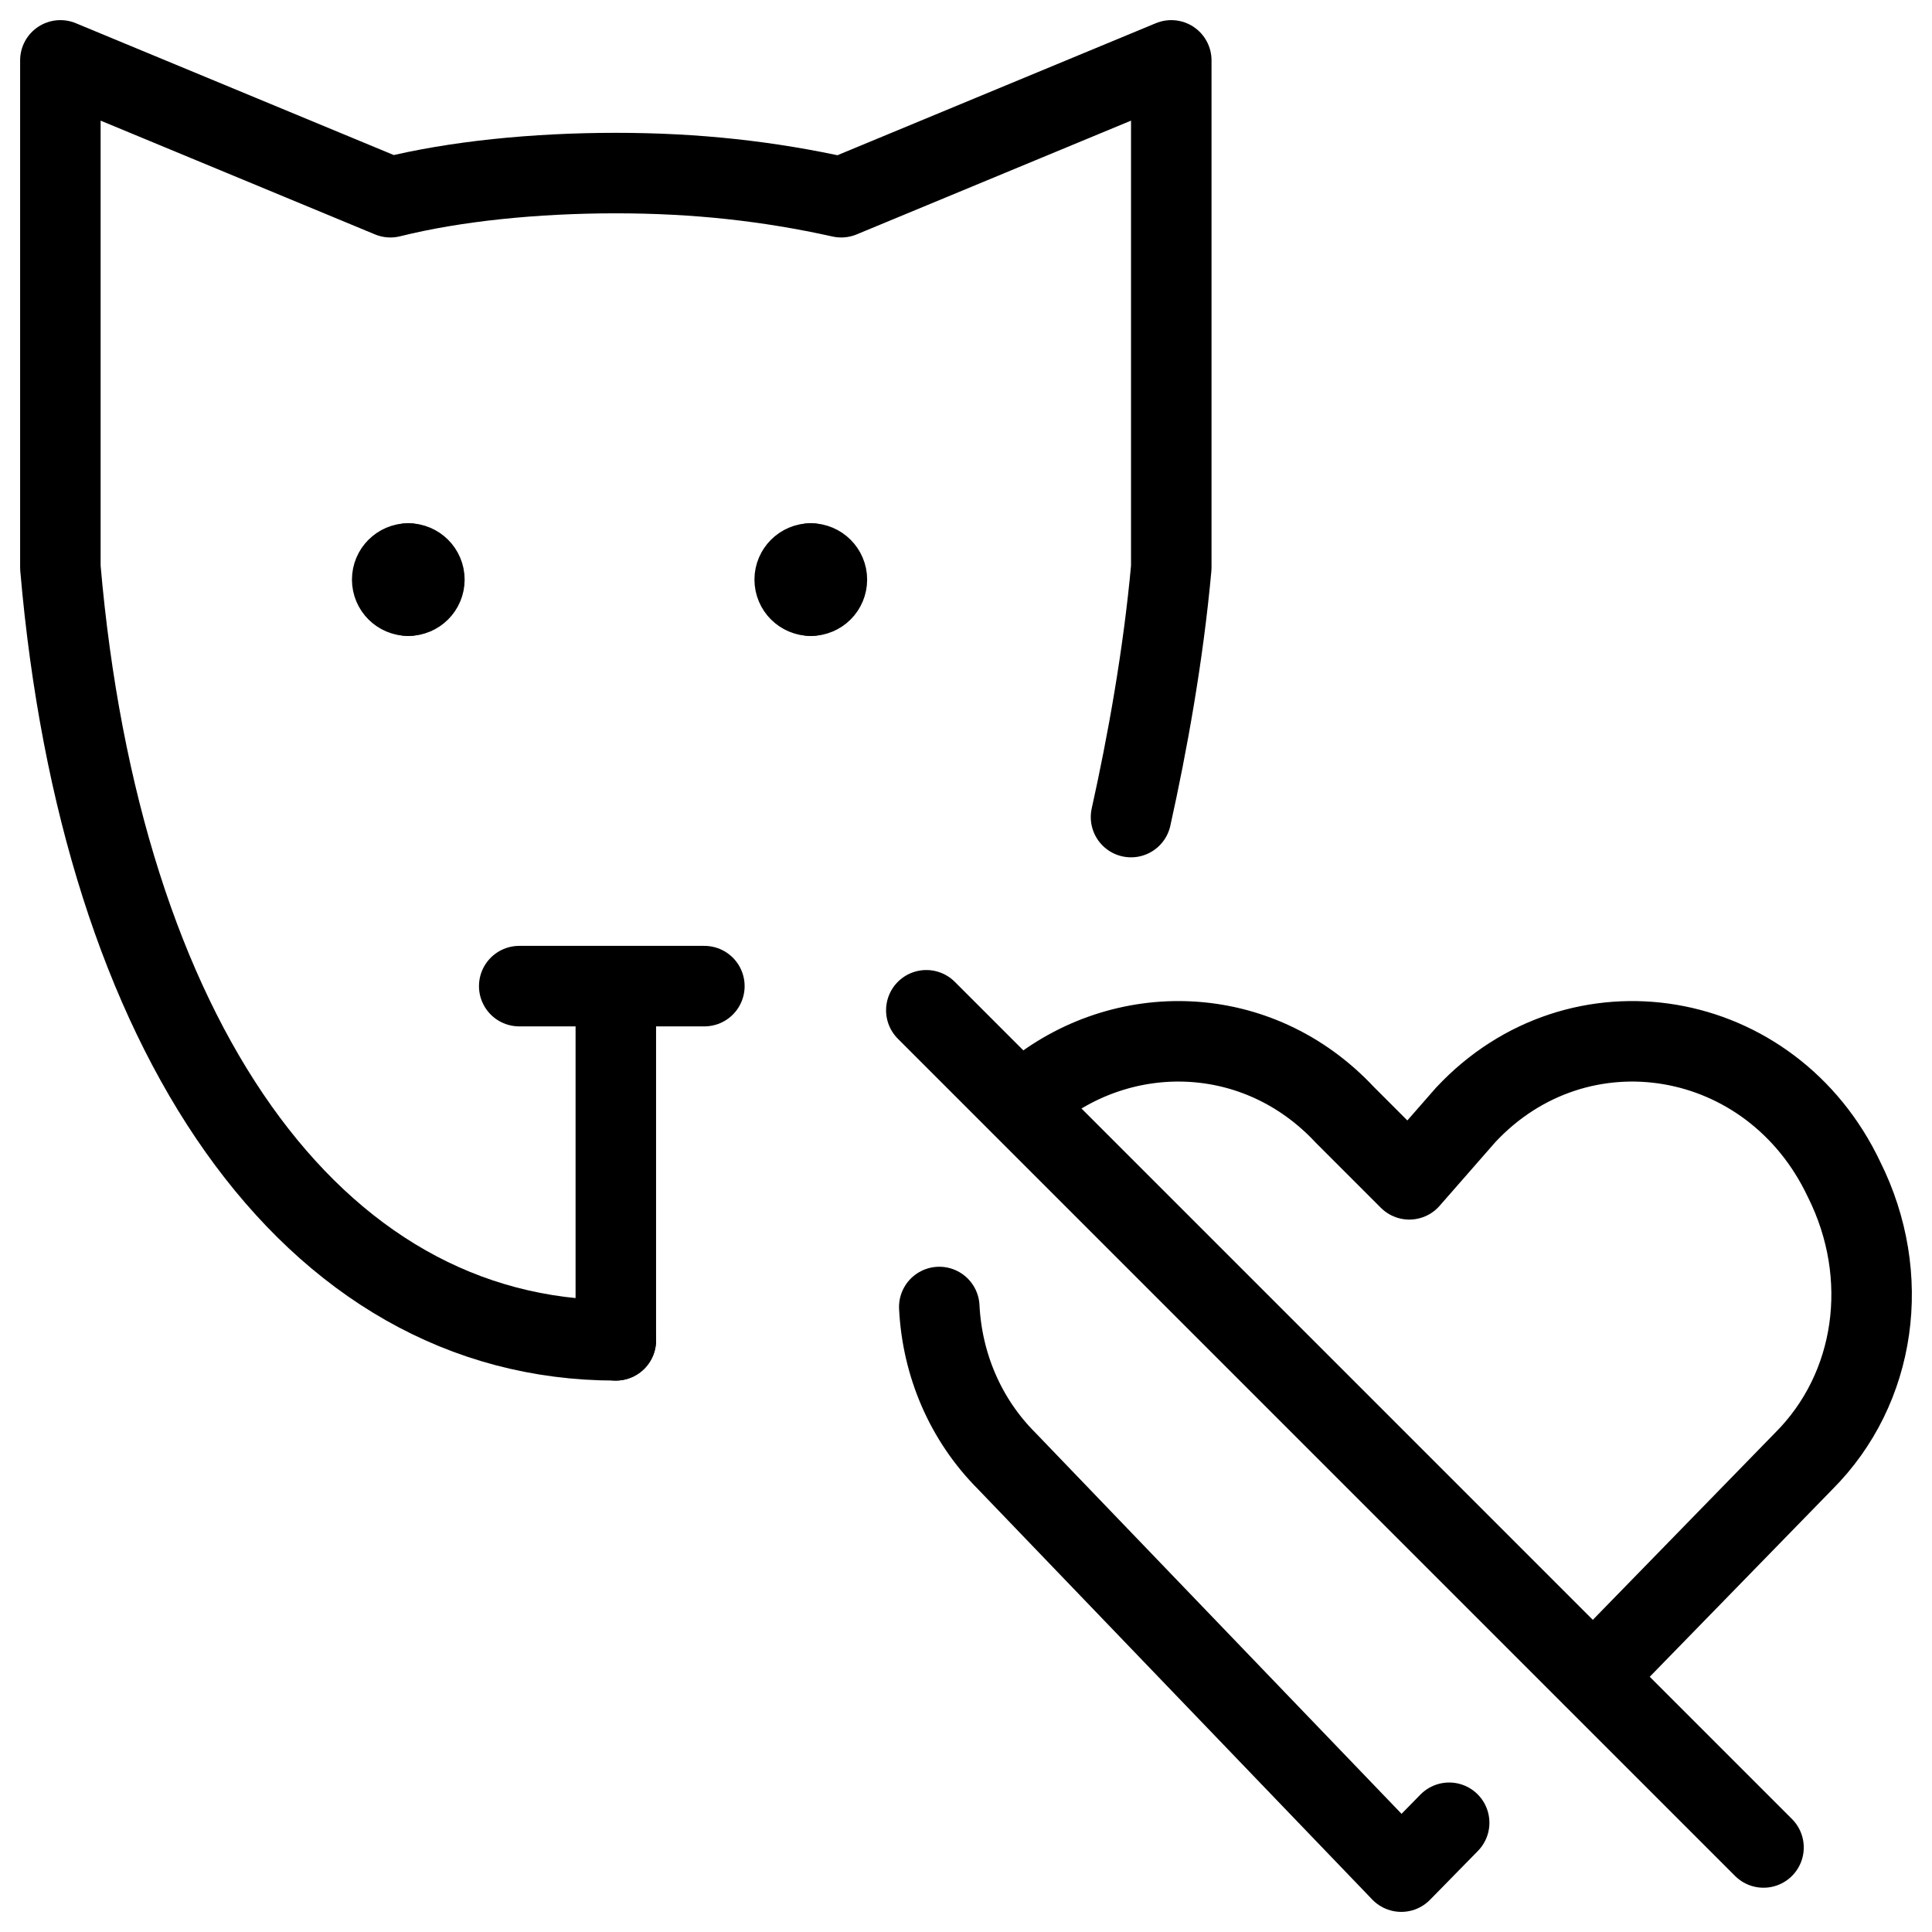
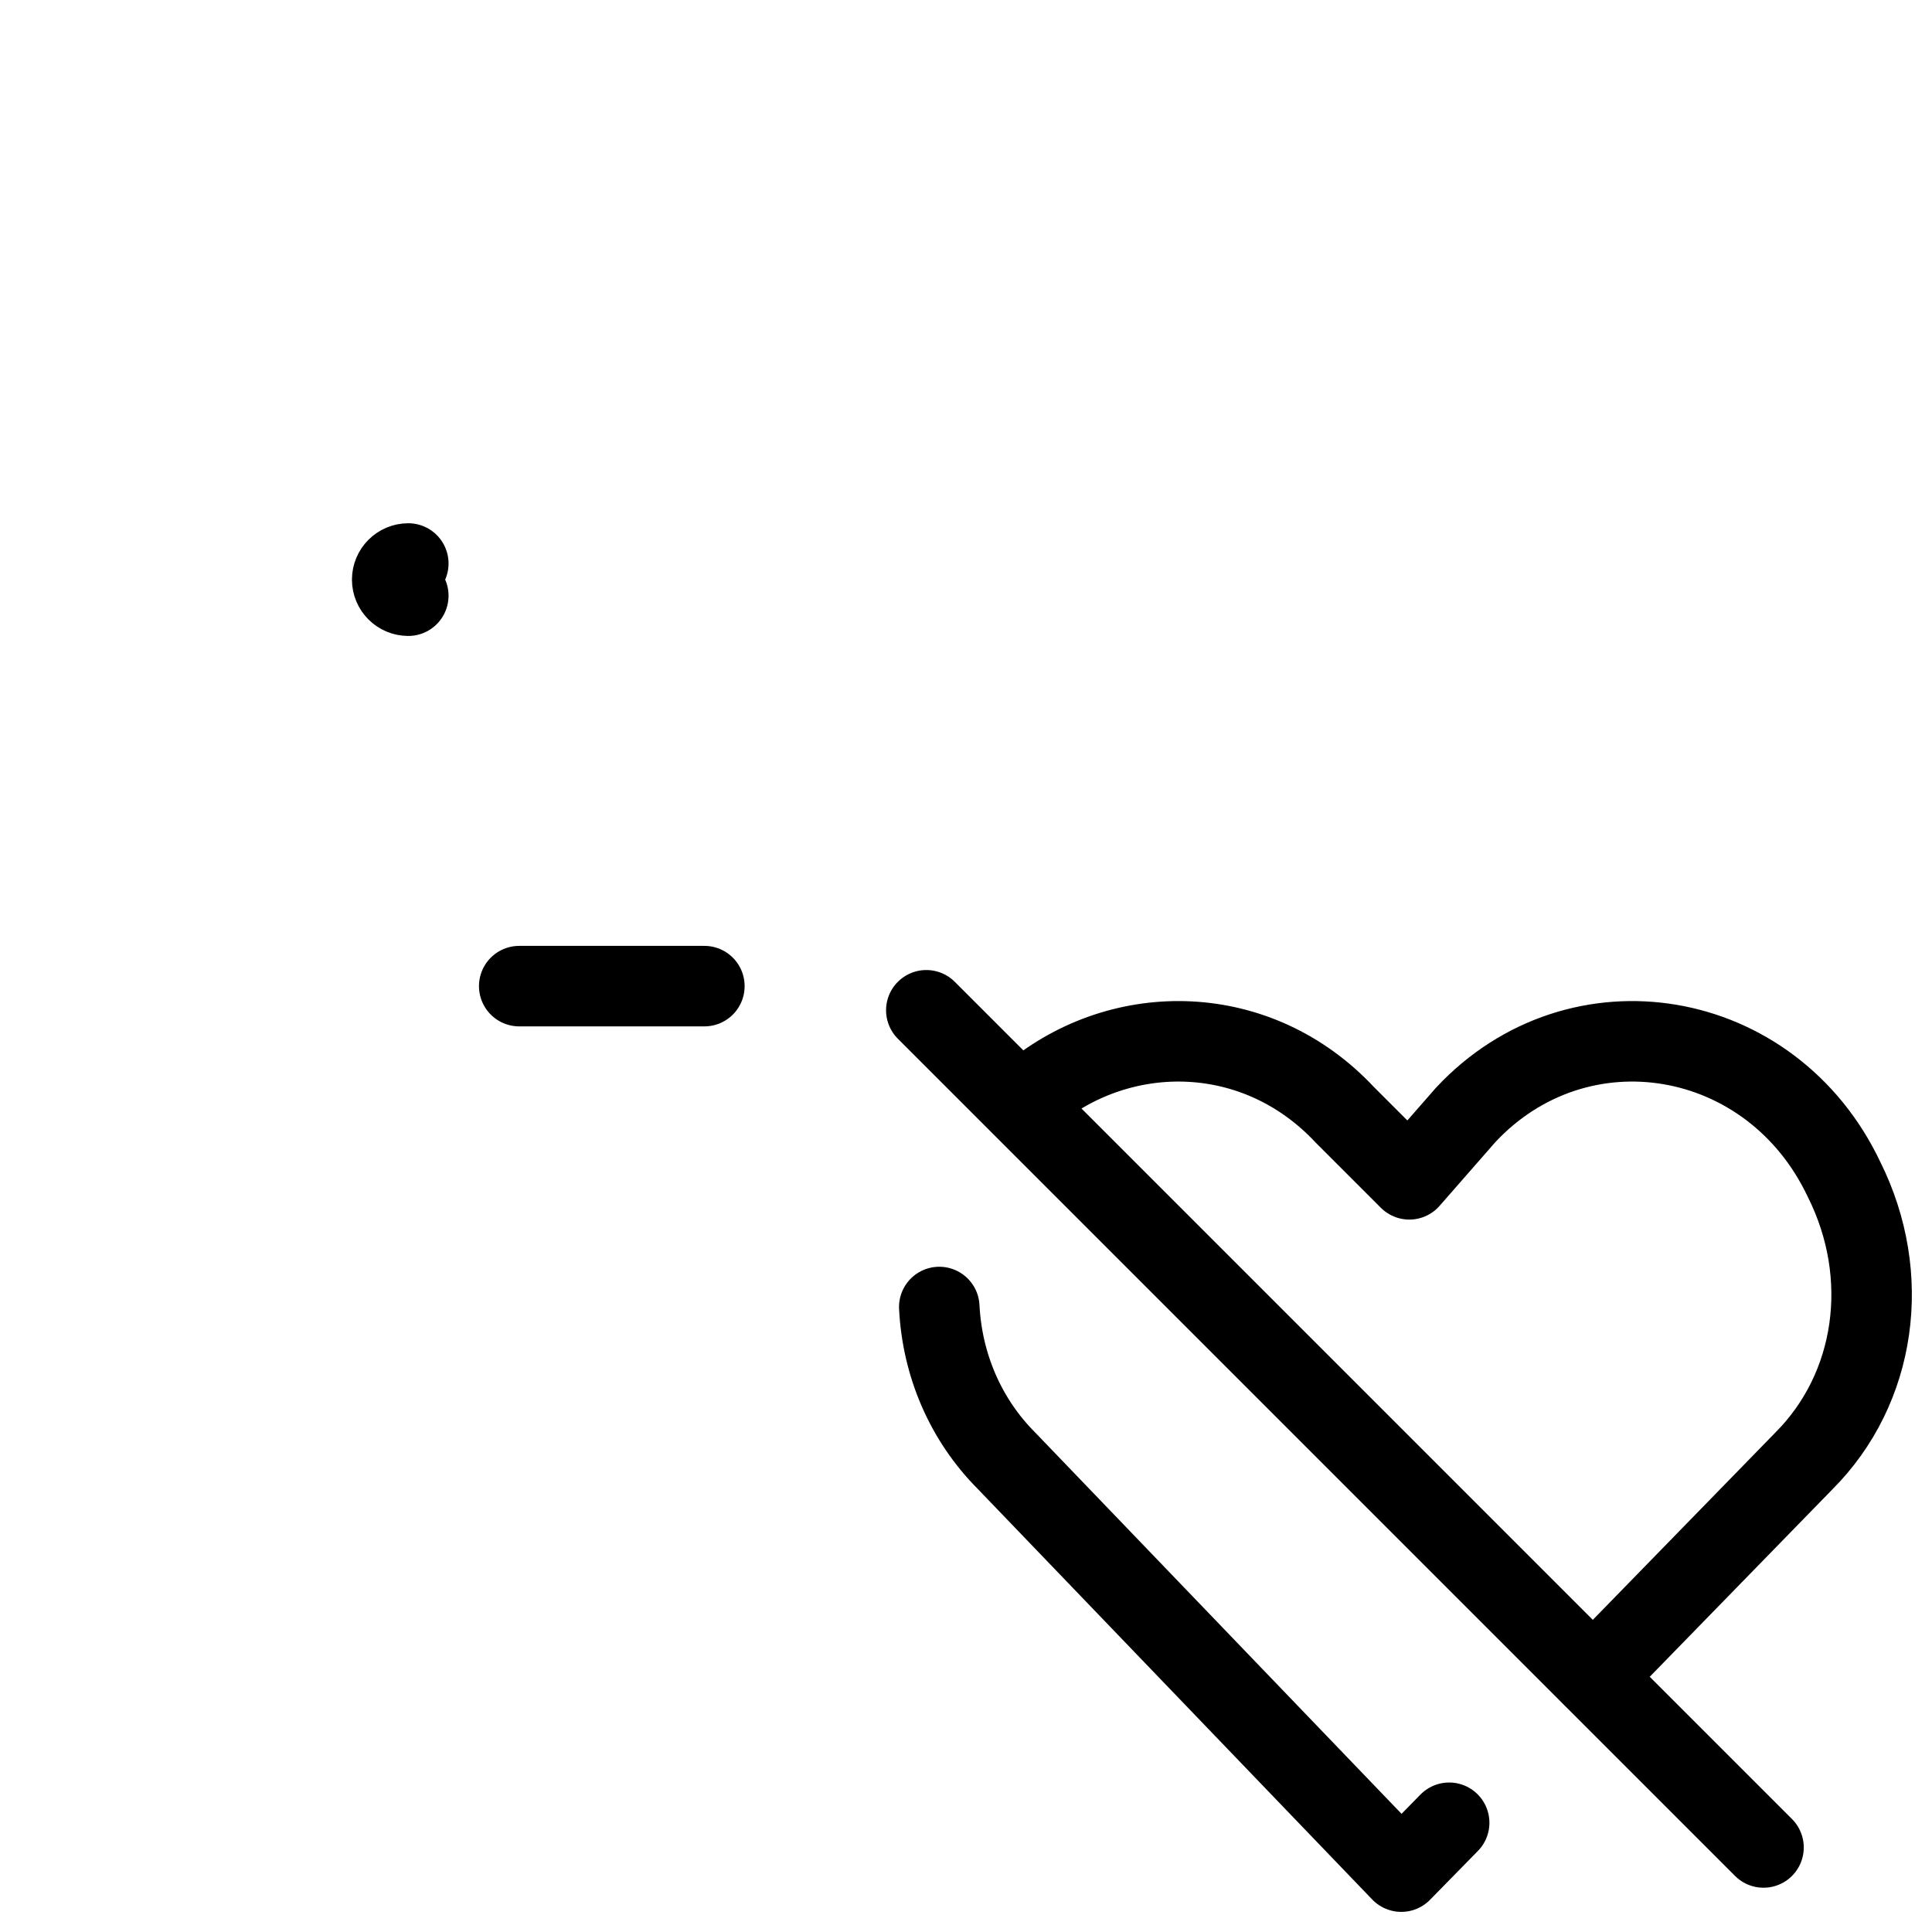
<svg xmlns="http://www.w3.org/2000/svg" fill="none" viewBox="0 0 24 24">
-   <path stroke="#000000" stroke-linecap="round" stroke-linejoin="round" stroke-miterlimit="10" d="M14.05 10.15c0.2 -0.9 0.4 -2 0.5 -3.1V0.75l-4.1 1.7c-0.9 -0.2 -1.8 -0.3 -2.8 -0.3 -1 0 -2 0.1 -2.8 0.3L0.75 0.75v6.3C1.25 12.85 3.85 16.65 7.65 16.65" stroke-width="1" />
  <path stroke="#000000" stroke-linecap="round" stroke-linejoin="round" stroke-miterlimit="10" d="M6.45 12.25H8.75" stroke-width="1" />
-   <path stroke="#000000" stroke-linecap="round" stroke-linejoin="round" stroke-miterlimit="10" d="m7.65 16.65 0 -4.4" stroke-width="1" />
-   <path stroke="#000000" stroke-linecap="round" stroke-linejoin="round" stroke-miterlimit="10" d="M10.072 7.4c-0.11 0 -0.2 -0.089 -0.2 -0.2 0 -0.11 0.09 -0.2 0.2 -0.2" stroke-width="1" />
-   <path stroke="#000000" stroke-linecap="round" stroke-linejoin="round" stroke-miterlimit="10" d="M10.072 7.4c0.111 0 0.2 -0.089 0.2 -0.2 0 -0.11 -0.09 -0.2 -0.2 -0.2" stroke-width="1" />
  <path stroke="#000000" stroke-linecap="round" stroke-linejoin="round" stroke-miterlimit="10" d="M5.072 7.4c-0.11 0 -0.2 -0.089 -0.2 -0.2 0 -0.11 0.09 -0.2 0.2 -0.2" stroke-width="1" />
-   <path stroke="#000000" stroke-linecap="round" stroke-linejoin="round" stroke-miterlimit="10" d="M5.072 7.4c0.11 0 0.2 -0.089 0.2 -0.2 0 -0.11 -0.09 -0.2 -0.2 -0.2" stroke-width="1" />
  <path stroke="#000000" stroke-linecap="round" stroke-linejoin="round" stroke-miterlimit="10" d="M19.794 20.831 22.407 18.15c0.9 -0.9 1.1 -2.3 0.5 -3.5 -0.9 -1.9 -3.3 -2.3 -4.7 -0.8l-0.7 0.8 -0.8 -0.8c-1.084 -1.161 -2.767 -1.184 -3.89 -0.253l-0.132 0.123m-1.017 2.516c0.036 0.714 0.322 1.397 0.839 1.914l4.9 5.1 0.595 -0.607" stroke-width="1" />
  <path stroke="#000000" stroke-linecap="round" stroke-linejoin="round" stroke-miterlimit="10" d="m21.907 22.95 -10.4 -10.4" stroke-width="1" />
</svg>